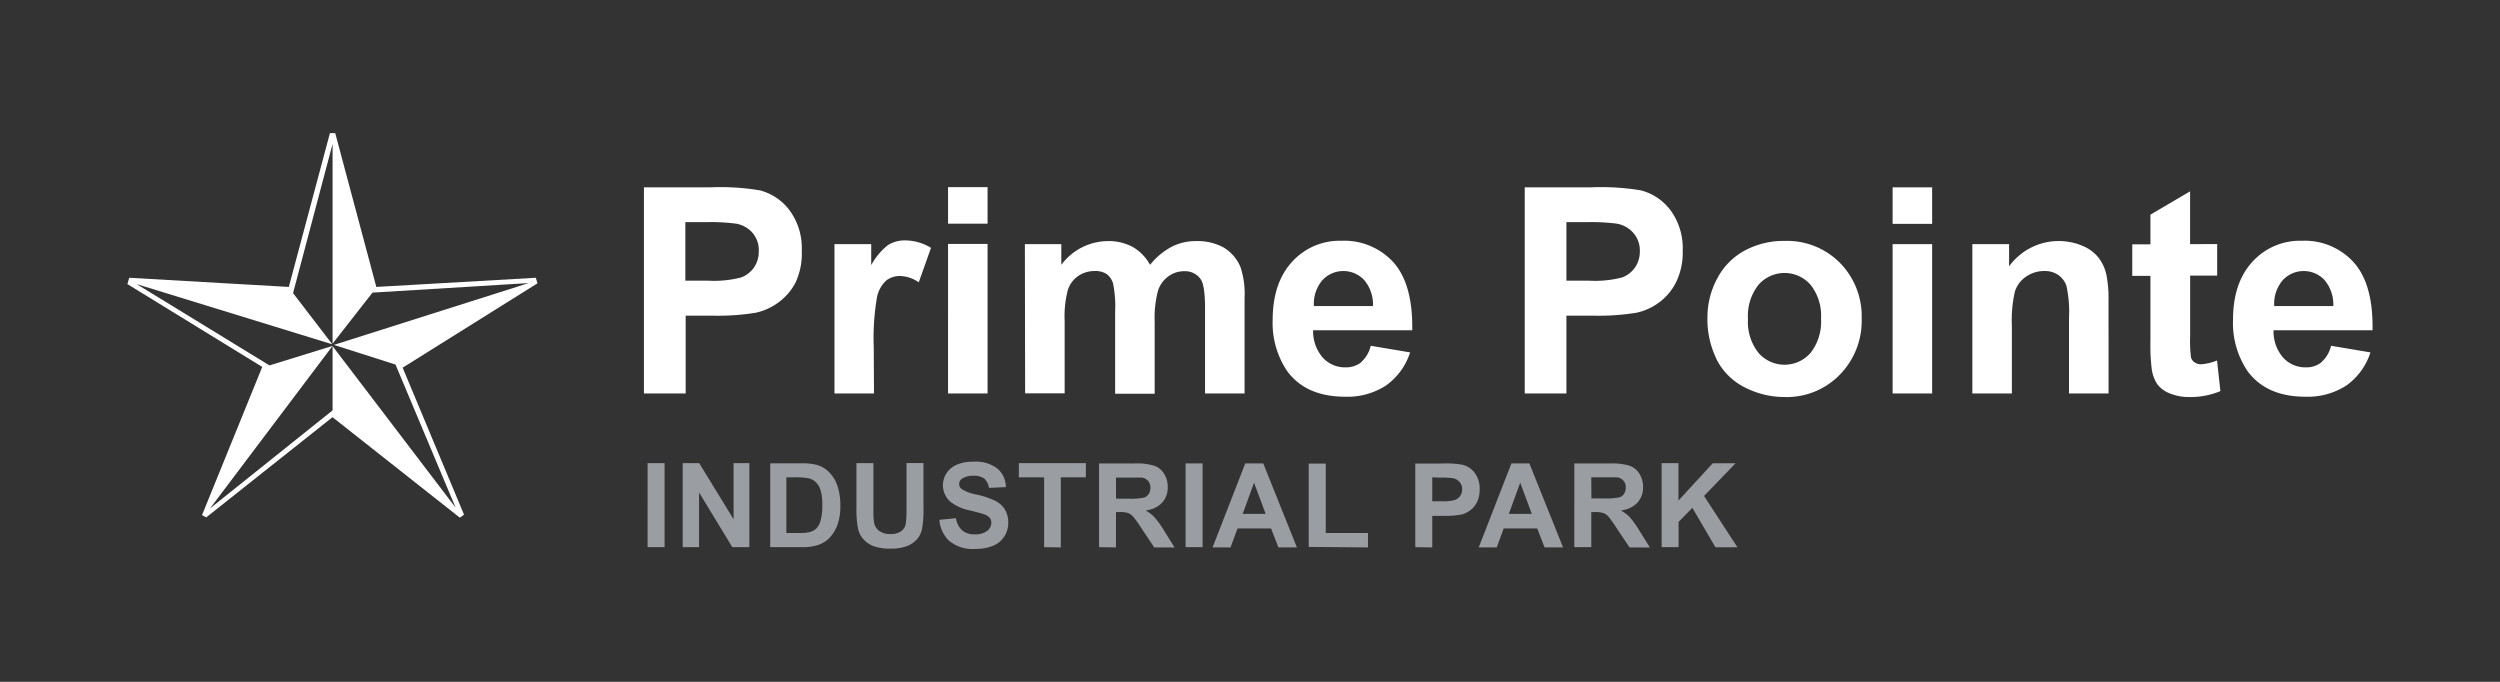
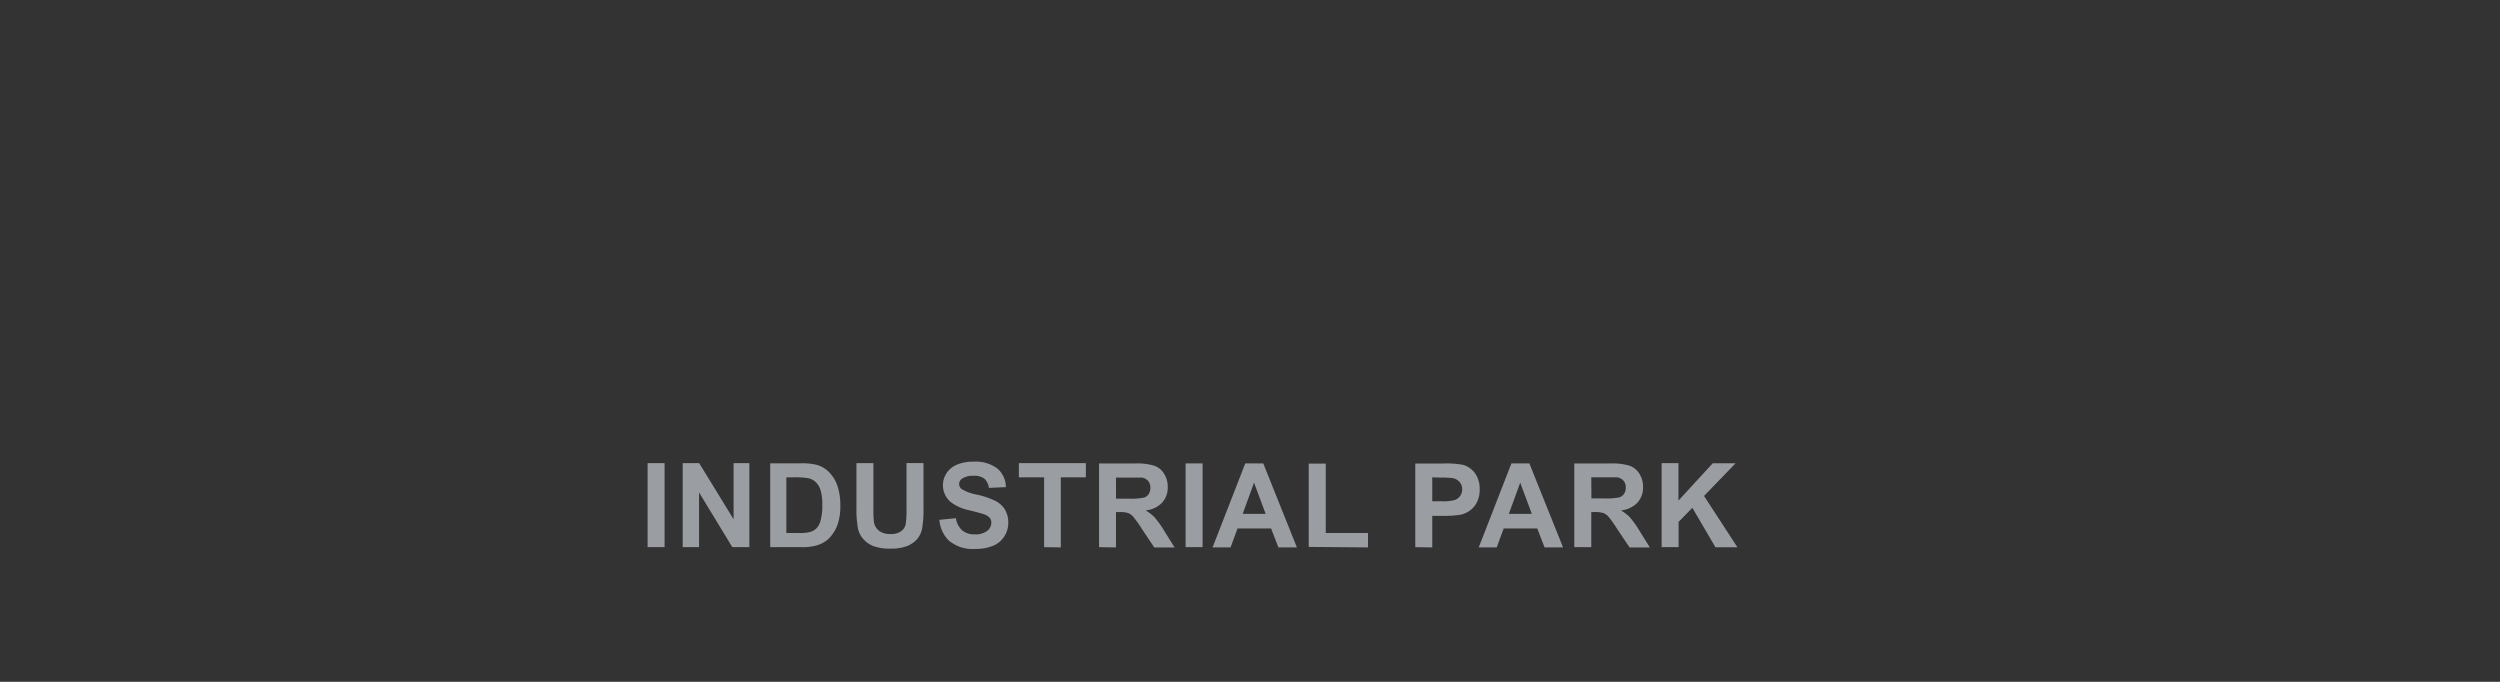
<svg xmlns="http://www.w3.org/2000/svg" id="Layer_1" data-name="Layer 1" viewBox="0 0 396 108">
  <rect x="0" y="0" width="396" height="108" fill="#333333" stroke="none" />
  <defs>
    <style>.cls-1{fill:#9a9da2;}.cls-2{fill:#fff;}</style>
  </defs>
  <title>prime-pointe-logo-reverse</title>
  <path class="cls-1" d="M265.89,86.67v-4l2.18-2.23,3.66,6.25h3.48l-5.29-8.13,5-5.18h-3.62l-5.43,5.91V73.36H263.2V86.67ZM252.06,75.61h2.1c1.09,0,1.74,0,2,0a1.65,1.65,0,0,1,1,.53,1.57,1.57,0,0,1,.36,1.08,1.73,1.73,0,0,1-.27,1,1.37,1.37,0,0,1-.75.56,10.17,10.17,0,0,1-2.42.17h-2Zm0,11.06V81.11h.55a4.46,4.46,0,0,1,1.35.15,2.16,2.16,0,0,1,.81.56,20.15,20.15,0,0,1,1.41,2l1.95,2.9h3.21l-1.62-2.6a15.45,15.45,0,0,0-1.53-2.16,6.23,6.23,0,0,0-1.44-1.11,4.19,4.19,0,0,0,2.63-1.24,3.53,3.53,0,0,0,.88-2.47,3.81,3.81,0,0,0-.58-2.1,3.05,3.05,0,0,0-1.55-1.27,9.63,9.63,0,0,0-3.1-.36h-5.66V86.67ZM239,81.4l1.8-4.94,1.84,4.94Zm3.25-8h-2.84l-5.18,13.31h2.85l1.1-3h5.32l1.16,3h2.93Zm-14.08,2.25a12.94,12.94,0,0,1,1.93.09,1.86,1.86,0,0,1,1.08.59,1.72,1.72,0,0,1,.43,1.2,1.78,1.78,0,0,1-.3,1,1.83,1.83,0,0,1-.84.66,7,7,0,0,1-2.13.21h-1.47V75.61Zm-1.3,11.06v-5h1.75a15.09,15.09,0,0,0,2.79-.19,4,4,0,0,0,1.4-.63,3.77,3.77,0,0,0,1.13-1.32,4.39,4.39,0,0,0,.44-2.06,4.15,4.15,0,0,0-.77-2.59,3.48,3.48,0,0,0-1.92-1.3,15,15,0,0,0-3.19-.2h-4.32V86.67Zm-10.18,0V84.43H210v-11H207.3v13.2ZM196.84,81.4l1.8-4.94,1.84,4.94Zm3.26-8h-2.85l-5.18,13.31h2.85l1.1-3h5.32l1.16,3h2.93Zm-9.61,0H187.8V86.67h2.69Zm-13.72,2.25h2.1c1.09,0,1.75,0,2,0a1.68,1.68,0,0,1,1,.53,1.61,1.61,0,0,1,.35,1.08,1.73,1.73,0,0,1-.27,1,1.37,1.37,0,0,1-.75.56,10.11,10.11,0,0,1-2.42.17h-2Zm0,11.06V81.11h.55a4.37,4.37,0,0,1,1.35.15,2,2,0,0,1,.81.56,19.61,19.61,0,0,1,1.42,2l1.94,2.9h3.22l-1.63-2.6a15.45,15.45,0,0,0-1.53-2.16,6.23,6.23,0,0,0-1.44-1.11,4.16,4.16,0,0,0,2.63-1.24,3.53,3.53,0,0,0,.88-2.47,3.81,3.81,0,0,0-.58-2.1,3,3,0,0,0-1.55-1.27,9.59,9.59,0,0,0-3.1-.36h-5.65V86.67Zm-8.74,0V75.61H172V73.36H161.39v2.25h4V86.67Zm-17.53-.93a5.75,5.75,0,0,0,3.88,1.17,7.48,7.48,0,0,0,2.9-.49,3.8,3.8,0,0,0,1.79-1.48,3.89,3.89,0,0,0,.64-2.15,4,4,0,0,0-.53-2.12,3.83,3.83,0,0,0-1.47-1.35,13.2,13.2,0,0,0-2.91-1,7.05,7.05,0,0,1-2.47-.89,1,1,0,0,1-.4-.81,1,1,0,0,1,.43-.82,3.09,3.09,0,0,1,1.84-.48,2.78,2.78,0,0,1,1.7.44,2.32,2.32,0,0,1,.74,1.48l2.69-.12A3.88,3.88,0,0,0,158,74.23a5.66,5.66,0,0,0-3.78-1.1,6.67,6.67,0,0,0-2.62.46,3.66,3.66,0,0,0-1.66,1.35,3.48,3.48,0,0,0,.65,4.58,7.32,7.32,0,0,0,3,1.32c1.12.28,1.84.47,2.16.58a2.23,2.23,0,0,1,1,.58,1.18,1.18,0,0,1,.28.8,1.65,1.65,0,0,1-.66,1.29,3,3,0,0,1-2,.55,2.91,2.91,0,0,1-1.95-.62,3.22,3.22,0,0,1-1-1.94l-2.62.26a5.11,5.11,0,0,0,1.62,3.4m-14.76-5.28a15.84,15.84,0,0,0,.27,3.38,3.68,3.68,0,0,0,.75,1.47,4.18,4.18,0,0,0,1.56,1.15,7.41,7.41,0,0,0,2.89.44,6.79,6.79,0,0,0,2.56-.41,4.14,4.14,0,0,0,1.57-1.08,3.72,3.72,0,0,0,.8-1.67,17.55,17.55,0,0,0,.22-3.39v-7h-2.69v7.36a14.62,14.62,0,0,1-.12,2.26,1.83,1.83,0,0,1-.7,1.15,2.69,2.69,0,0,1-1.72.47,2.87,2.87,0,0,1-1.78-.49,2.19,2.19,0,0,1-.82-1.32,14.44,14.44,0,0,1-.1-2.22V73.36h-2.69Zm-9.9-4.85a11.67,11.67,0,0,1,2.21.13,2.52,2.52,0,0,1,1.24.62,3,3,0,0,1,.77,1.29,8,8,0,0,1,.27,2.37,8.74,8.74,0,0,1-.27,2.44,2.78,2.78,0,0,1-.71,1.29,2.46,2.46,0,0,1-1.08.55,7.06,7.06,0,0,1-1.63.13h-2V75.61ZM122,86.67H127a8,8,0,0,0,2.37-.28,4.64,4.64,0,0,0,1.89-1.06A5.84,5.84,0,0,0,132.7,83a8.76,8.76,0,0,0,.41-2.83,9.88,9.88,0,0,0-.44-3.15,5.69,5.69,0,0,0-1.27-2.15,4.41,4.41,0,0,0-2-1.23,9.56,9.56,0,0,0-2.53-.25H122Zm-11.27,0V78L116,86.67h2.7V73.36h-2.5v8.89l-5.45-8.89h-2.61V86.67Zm-5.46-13.31h-2.69V86.67h2.69Z" />
-   <path class="cls-2" d="M360.24,48.48a5.77,5.77,0,0,1,1.31-4.06,4.53,4.53,0,0,1,6.64-.08,6.06,6.06,0,0,1,1.41,4.14Zm7.48,8.91a3.83,3.83,0,0,1-2.47.8,4.76,4.76,0,0,1-3.61-1.55,6.34,6.34,0,0,1-1.51-4.33h15.68q.13-7.2-2.92-10.69a10.5,10.5,0,0,0-8.33-3.48,10.14,10.14,0,0,0-7.78,3.33q-3.07,3.33-3.07,9.21a13.58,13.58,0,0,0,2.34,8.16q3,4,9.13,4a11.22,11.22,0,0,0,6.5-1.79,10.25,10.25,0,0,0,3.8-5.23l-6.24-1.05a5,5,0,0,1-1.52,2.59M346.91,38.67V30.31L340.63,34v4.7h-2.88v5h2.88V54a31,31,0,0,0,.2,4.41,5.77,5.77,0,0,0,.88,2.44,4.48,4.48,0,0,0,2,1.47,7.87,7.87,0,0,0,3.06.57,12.3,12.3,0,0,0,4.94-.94l-.53-4.85a8.13,8.13,0,0,1-2.52.6,1.75,1.75,0,0,1-1.06-.32,1.33,1.33,0,0,1-.55-.79,21.71,21.71,0,0,1-.13-3.37V43.66h4.28v-5Zm-12.92,9a19.48,19.48,0,0,0-.35-4.21,6.83,6.83,0,0,0-1.22-2.63,6.3,6.3,0,0,0-2.6-1.91,9.71,9.71,0,0,0-11.58,3.27V38.67h-5.82V62.33h6.26V51.62a20.37,20.37,0,0,1,.48-5.44,4.48,4.48,0,0,1,1.77-2.36,5,5,0,0,1,2.92-.89,3.75,3.75,0,0,1,2.17.62,3.48,3.48,0,0,1,1.31,1.75,19,19,0,0,1,.4,5V62.33H334Zm-27.94-9h-6.26V62.33h6.26Zm0-9h-6.26v5.79h6.26Zm-27.5,15.44a5.47,5.47,0,0,1,8.24,0,7.84,7.84,0,0,1,1.66,5.35,8,8,0,0,1-1.66,5.44,5.47,5.47,0,0,1-8.24,0,7.88,7.88,0,0,1-1.67-5.4,7.87,7.87,0,0,1,1.67-5.39m-6.55,12a10.12,10.12,0,0,0,4.49,4.31,13.77,13.77,0,0,0,6.21,1.47,11.73,11.73,0,0,0,8.72-3.53,12.2,12.2,0,0,0,3.47-8.9,12.07,12.07,0,0,0-3.44-8.82,11.81,11.81,0,0,0-8.8-3.48,13,13,0,0,0-6.29,1.53A10.6,10.6,0,0,0,272,44.13a12.88,12.88,0,0,0-1.54,6A14.44,14.44,0,0,0,272,57.09m-20.7-21.9a31.23,31.23,0,0,1,4.75.23,4.51,4.51,0,0,1,2.65,1.45,4.2,4.2,0,0,1,1.05,2.94,4.39,4.39,0,0,1-.75,2.54,4.29,4.29,0,0,1-2.06,1.6,17.16,17.16,0,0,1-5.21.51h-3.61V35.19Zm-3.18,27.14V50h4.3a37,37,0,0,0,6.84-.47A9.47,9.47,0,0,0,262.68,48a9,9,0,0,0,2.77-3.22,10.67,10.67,0,0,0,1.09-5.06,10.15,10.15,0,0,0-1.89-6.36,8.57,8.57,0,0,0-4.7-3.2,38.24,38.24,0,0,0-7.85-.49H241.52V62.33Zm-40-13.85a5.82,5.82,0,0,1,1.31-4.06,4.53,4.53,0,0,1,6.64-.08,6,6,0,0,1,1.41,4.14Zm7.49,8.91a3.88,3.88,0,0,1-2.48.8,4.76,4.76,0,0,1-3.61-1.55A6.34,6.34,0,0,1,208,52.31H223.7q.12-7.2-2.92-10.69a10.54,10.54,0,0,0-8.34-3.48,10.12,10.12,0,0,0-7.77,3.33q-3.07,3.33-3.08,9.21a13.58,13.58,0,0,0,2.34,8.16q3,4,9.14,4a11.18,11.18,0,0,0,6.49-1.79,10.25,10.25,0,0,0,3.8-5.23l-6.24-1.05a5,5,0,0,1-1.51,2.59m-53.23,4.94h6.26V50.84a16.5,16.5,0,0,1,.5-4.88,4.27,4.27,0,0,1,1.66-2.25,4.56,4.56,0,0,1,2.61-.78,3.24,3.24,0,0,1,1.9.49,2.84,2.84,0,0,1,1,1.49,18.21,18.21,0,0,1,.33,4.46v13h6.26V51a17,17,0,0,1,.51-4.89,4.46,4.46,0,0,1,1.68-2.35,4.2,4.2,0,0,1,2.47-.8,3,3,0,0,1,2.67,1.33c.43.69.65,2.2.65,4.55V62.33h6.26V47.21a13.53,13.53,0,0,0-.65-4.91,6.52,6.52,0,0,0-2.69-3.11,8.67,8.67,0,0,0-4.41-1,8.3,8.3,0,0,0-3.86.93,11.08,11.08,0,0,0-3.36,2.83,7.33,7.33,0,0,0-2.74-2.83,8,8,0,0,0-3.95-.93,9.27,9.27,0,0,0-7.37,3.76V38.67h-5.77Zm-5.95-23.66h-6.26V62.33h6.26Zm0-9h-6.26v5.79h6.26ZM138.4,55a38,38,0,0,1,.52-7.94,4.92,4.92,0,0,1,1.44-2.61,3.44,3.44,0,0,1,2.23-.73,5.42,5.42,0,0,1,2.94,1l1.94-5.46a7.92,7.92,0,0,0-4.12-1.18,5,5,0,0,0-2.71.75A10.27,10.27,0,0,0,138,42V38.67h-5.82V62.33h6.26ZM111.8,35.19a31.07,31.07,0,0,1,4.74.23,4.48,4.48,0,0,1,2.65,1.45,4.2,4.2,0,0,1,1,2.94,4.46,4.46,0,0,1-.74,2.54,4.32,4.32,0,0,1-2.07,1.6,17.07,17.07,0,0,1-5.21.51h-3.61V35.19Zm-3.19,27.14V50h4.3a36.82,36.82,0,0,0,6.84-.47A9.47,9.47,0,0,0,123.17,48,9.06,9.06,0,0,0,126,44.78,10.79,10.79,0,0,0,127,39.72a10.09,10.09,0,0,0-1.9-6.36,8.57,8.57,0,0,0-4.7-3.2,38.12,38.12,0,0,0-7.84-.49H102V62.33Z" />
-   <path class="cls-2" d="M46.42,46.43,52.68,22.8V54.43L59,46.35l24.74-1.51L52.89,54.63l9.76,3.12,9.52,22.66L52.68,54.83V65L33.27,80.53,52.68,54.79l-10,3.09L21.64,45l31,9.54Zm5.84-25.34L45.75,45.45,20.47,44l-.29,1L41.54,58.12,32,81.59l.67.36,20-15.87L72.84,82l.66-.48L63.78,58.24,85.13,44.88,84.88,44,59.61,45.45,53.1,21.09Z" />
</svg>